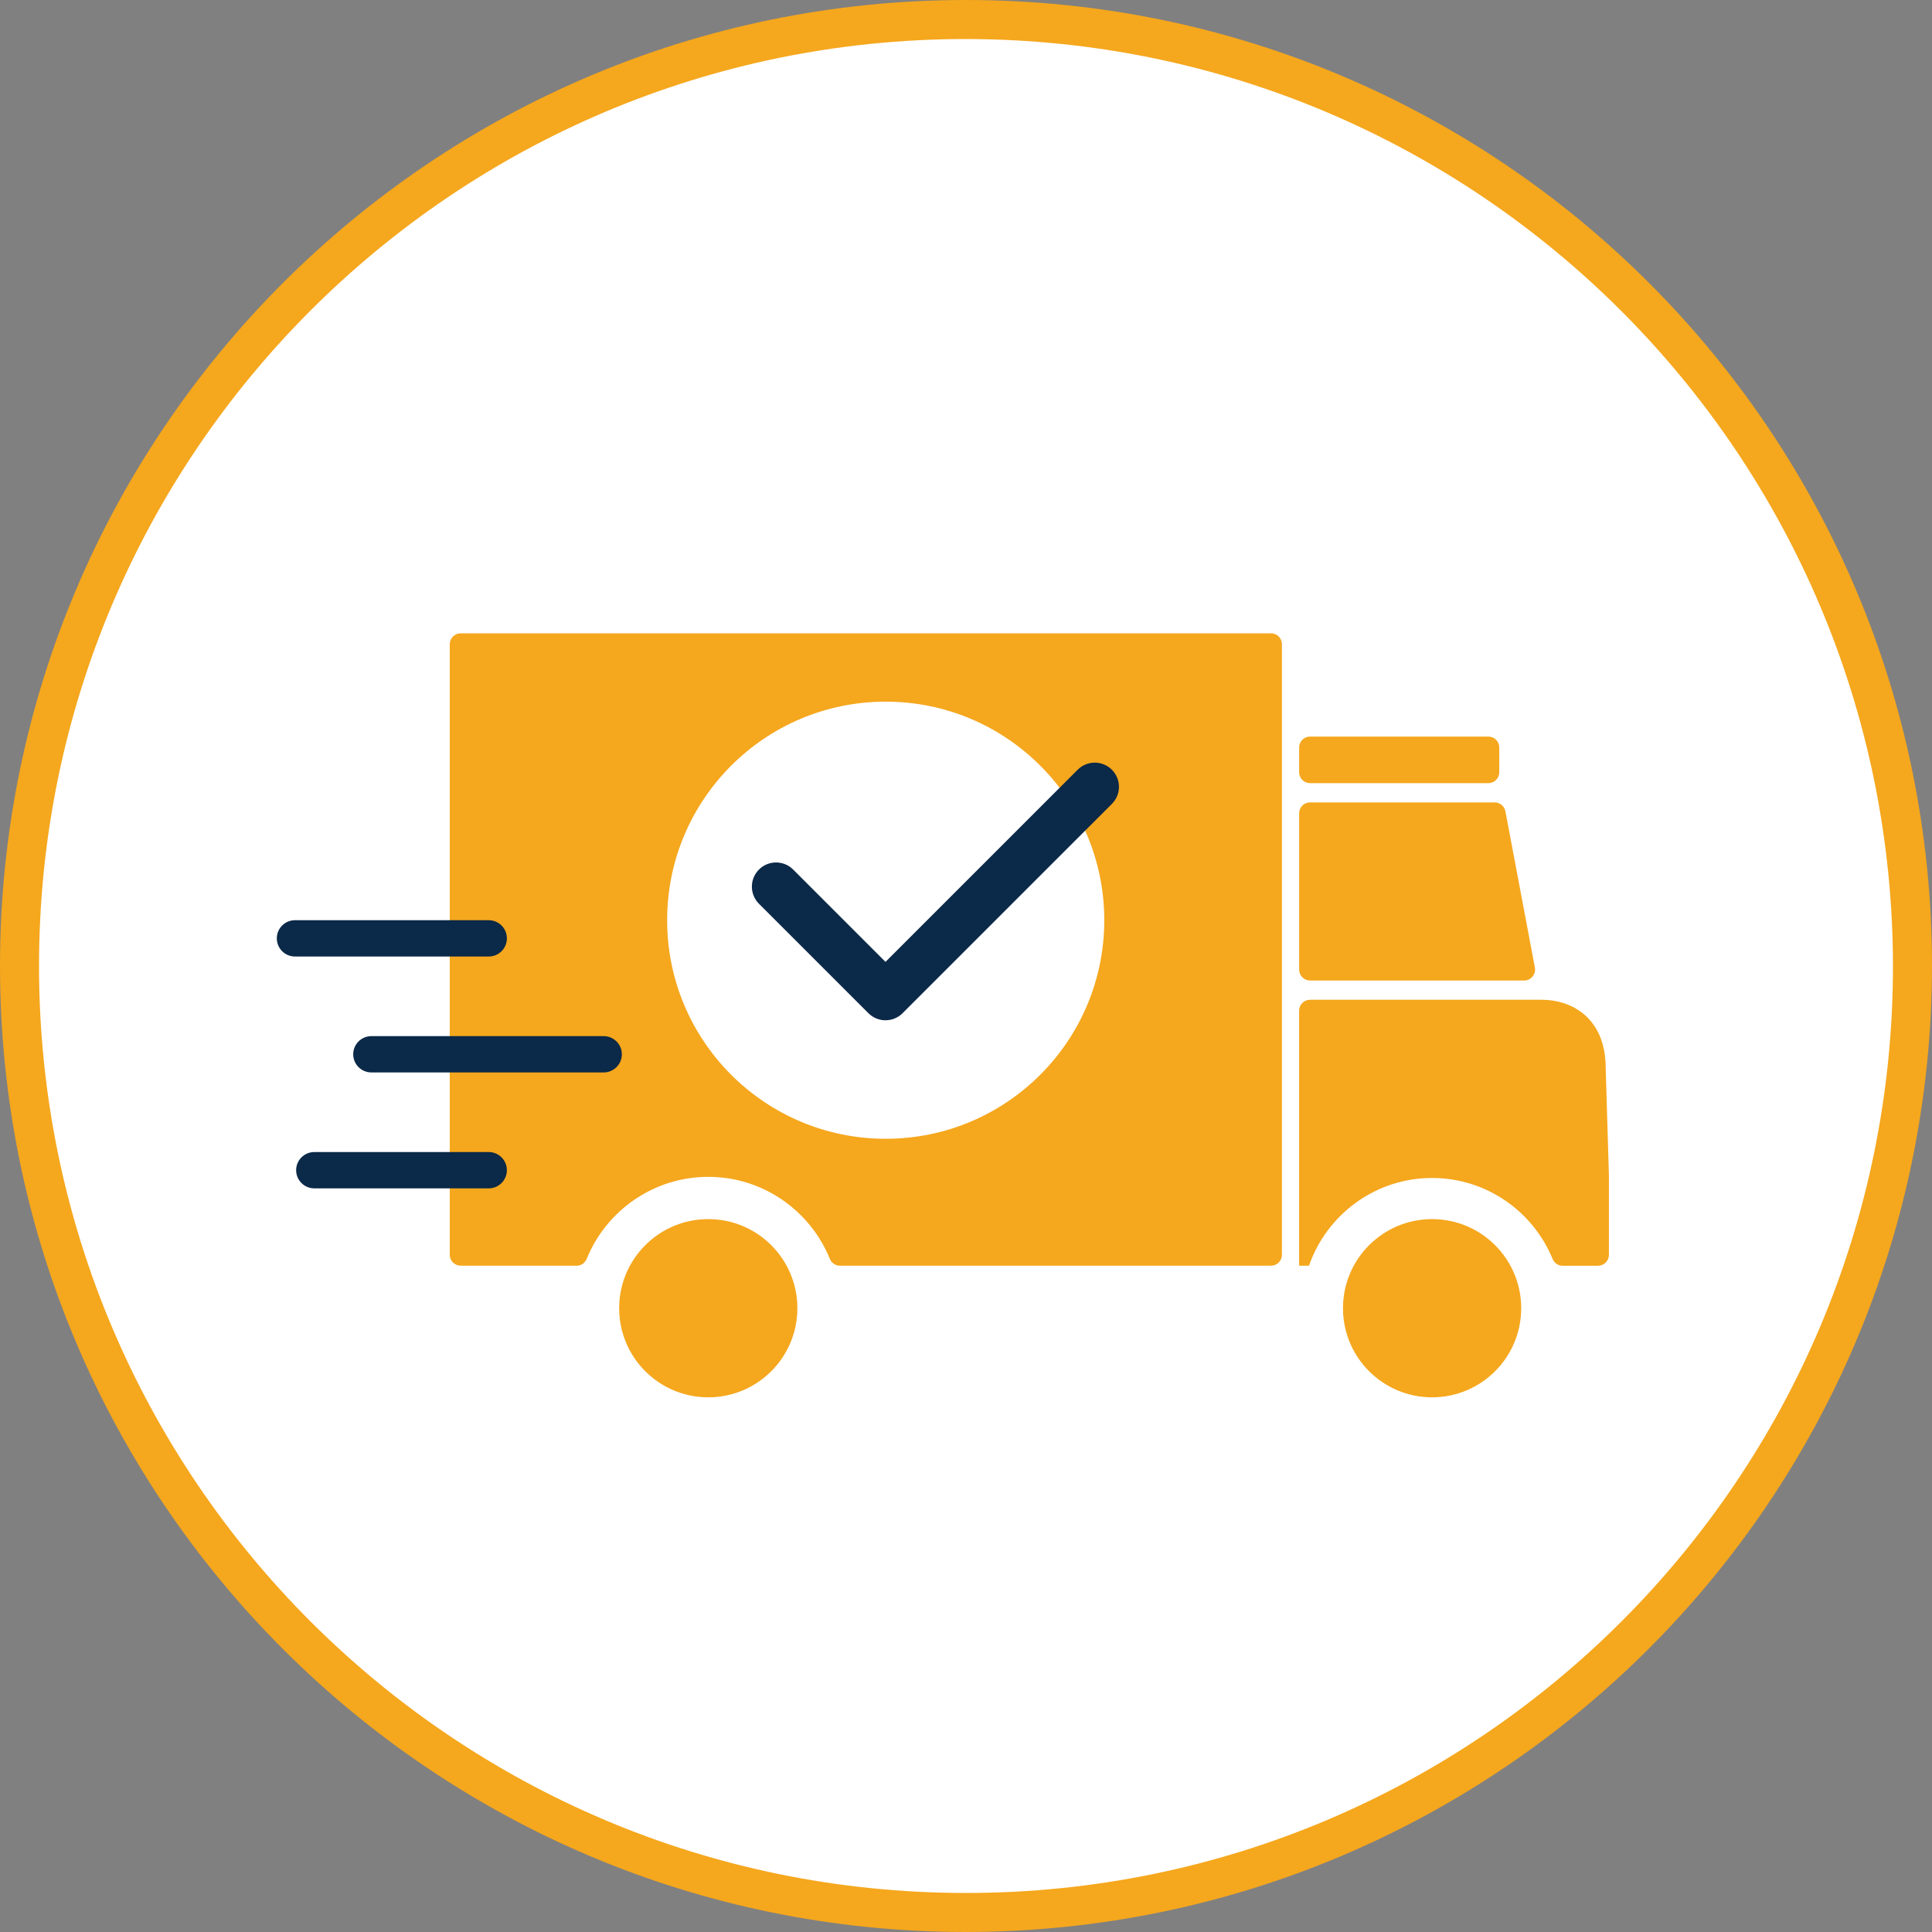
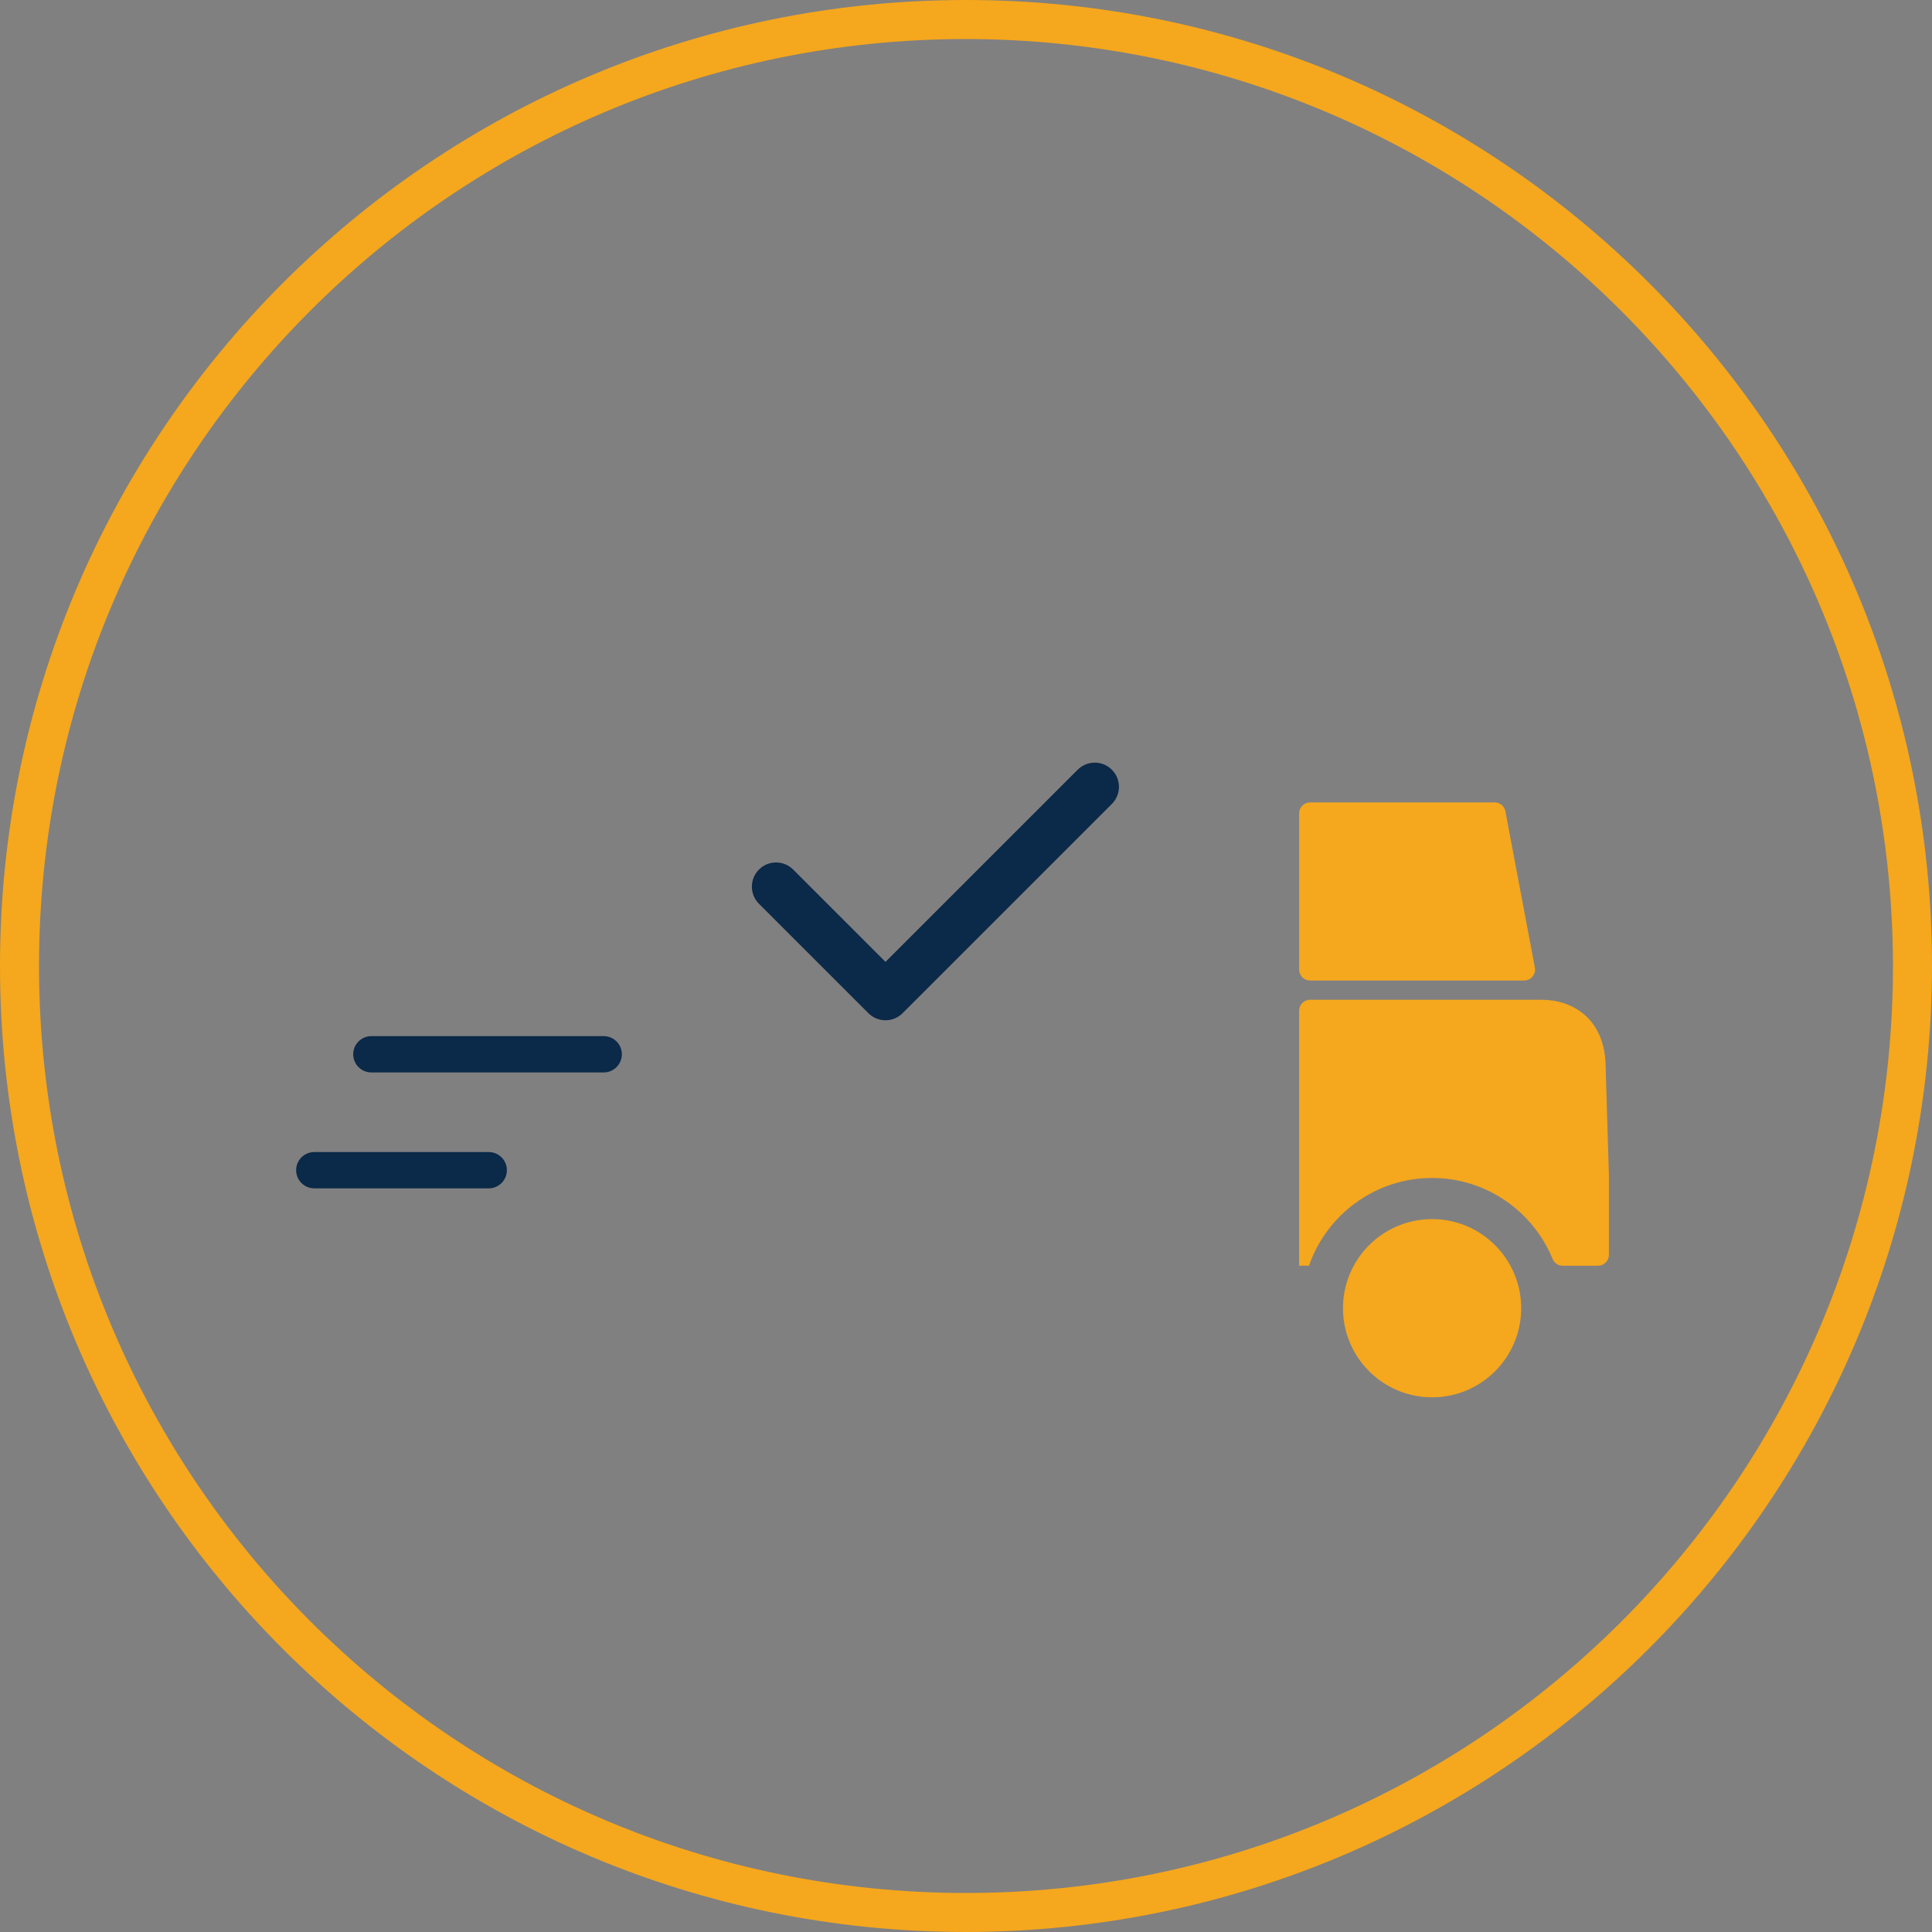
<svg xmlns="http://www.w3.org/2000/svg" version="1.1" id="Layer_1" x="0px" y="0px" viewBox="0 0 100 100" style="enable-background:new 0 0 100 100;" xml:space="preserve">
  <rect x="0" y="0" width="100" height="100" fill="#808080" stroke="none" />
  <style type="text/css">
	.st0{fill:#FFFFFF;}
	.st1{fill:#F5A71D;}
	.st2{fill:#0B2948;}
</style>
  <g>
    <g id="Layer_14_17_">
      <g>
-         <path class="st0" d="M50,1.01C22.944,1.01,1.01,22.944,1.01,50S22.944,98.99,50,98.99     S98.99,77.056,98.99,50l0,0C98.99,22.944,77.056,1.01,50,1.01     C50,1.01,50,1.01,50,1.01z" />
        <path class="st1" d="M50,100C22.386,100,0,77.614,0,50S22.386,0,50,0s50,22.386,50,50     C99.969,77.601,77.601,99.969,50,100z M50,2.02C23.501,2.02,2.02,23.501,2.02,50     s21.481,47.98,47.98,47.98S97.98,76.499,97.98,50l0,0     C97.95,23.514,76.486,2.05,50,2.02z" />
      </g>
    </g>
  </g>
  <g>
    <g>
      <path class="st1" d="M67.809,50.752h11.079c0.355,0,0.622-0.323,0.557-0.671l-1.525-8.087    c-0.05-0.268-0.284-0.462-0.557-0.462h-9.554c-0.313,0-0.566,0.254-0.566,0.566    v8.087C67.242,50.498,67.496,50.752,67.809,50.752z" />
-       <circle class="st1" cx="36.66" cy="67.713" r="4.612" />
-       <path class="st1" d="M67.809,40.536h9.227c0.313,0,0.566-0.254,0.566-0.566v-1.28    c0-0.313-0.254-0.566-0.566-0.566h-9.227c-0.313,0-0.566,0.254-0.566,0.566    v1.28C67.242,40.283,67.496,40.536,67.809,40.536z" />
      <circle class="st1" cx="74.125" cy="67.713" r="4.612" />
      <path class="st1" d="M83.111,55.293c0-2.608-1.762-3.544-3.307-3.545    c-0.001,0-0.002,0-0.003,0c-0.001,0-0.002-0-0.003-0H67.808    c-0.313,0-0.566,0.254-0.566,0.566v11.97c0,0-0,0.001-0,0.001    v1.228h0.512c0.914-2.64,3.424-4.541,6.37-4.541    c2.812,0,5.226,1.731,6.235,4.184c0.088,0.213,0.286,0.358,0.517,0.358h1.835    c0.313,0,0.566-0.254,0.566-0.566v-4.117L83.111,55.293z" />
-       <path class="st1" d="M65.787,32.78H23.845c-0.313,0-0.566,0.254-0.566,0.566v31.6    c0,0.313,0.254,0.566,0.566,0.566h6.007c0.231,0,0.43-0.145,0.517-0.359    c1.013-2.483,3.448-4.239,6.291-4.239c2.842,0,5.277,1.756,6.291,4.239    c0.087,0.214,0.286,0.359,0.517,0.359h22.319c0.313,0,0.566-0.254,0.566-0.566    V33.346C66.353,33.033,66.099,32.78,65.787,32.78z M45.844,58.943    c-6.248,0-11.313-5.065-11.313-11.313s5.065-11.313,11.313-11.313    s11.313,5.065,11.313,11.313S52.092,58.943,45.844,58.943z" />
    </g>
  </g>
  <g>
    <path class="st2" d="M45.833,49.787l-4.779-4.779c-0.489-0.489-1.282-0.489-1.77,0   c-0.489,0.489-0.489,1.281,0,1.77l5.664,5.664   c0.245,0.245,0.565,0.367,0.885,0.367s0.641-0.122,0.885-0.367l10.832-10.831   c0.489-0.489,0.489-1.281,0-1.77c-0.489-0.489-1.281-0.489-1.77,0   L45.833,49.787z" />
    <path class="st2" d="M15.328,60.569c0,0.519,0.421,0.94,0.939,0.94h9.029   c0.519,0,0.94-0.421,0.94-0.94s-0.421-0.939-0.94-0.939h-9.029   C15.749,59.63,15.328,60.05,15.328,60.569z" />
    <path class="st2" d="M19.222,55.509h12.025c0.519,0,0.94-0.421,0.94-0.94   c0-0.519-0.421-0.939-0.94-0.939H19.222c-0.519,0-0.94,0.421-0.94,0.939   C18.282,55.088,18.703,55.509,19.222,55.509z" />
-     <path class="st2" d="M14.328,48.569c0,0.519,0.421,0.94,0.939,0.94h10.029   c0.519,0,0.94-0.421,0.94-0.94s-0.421-0.939-0.94-0.939H15.268   C14.749,47.63,14.328,48.05,14.328,48.569z" />
  </g>
</svg>